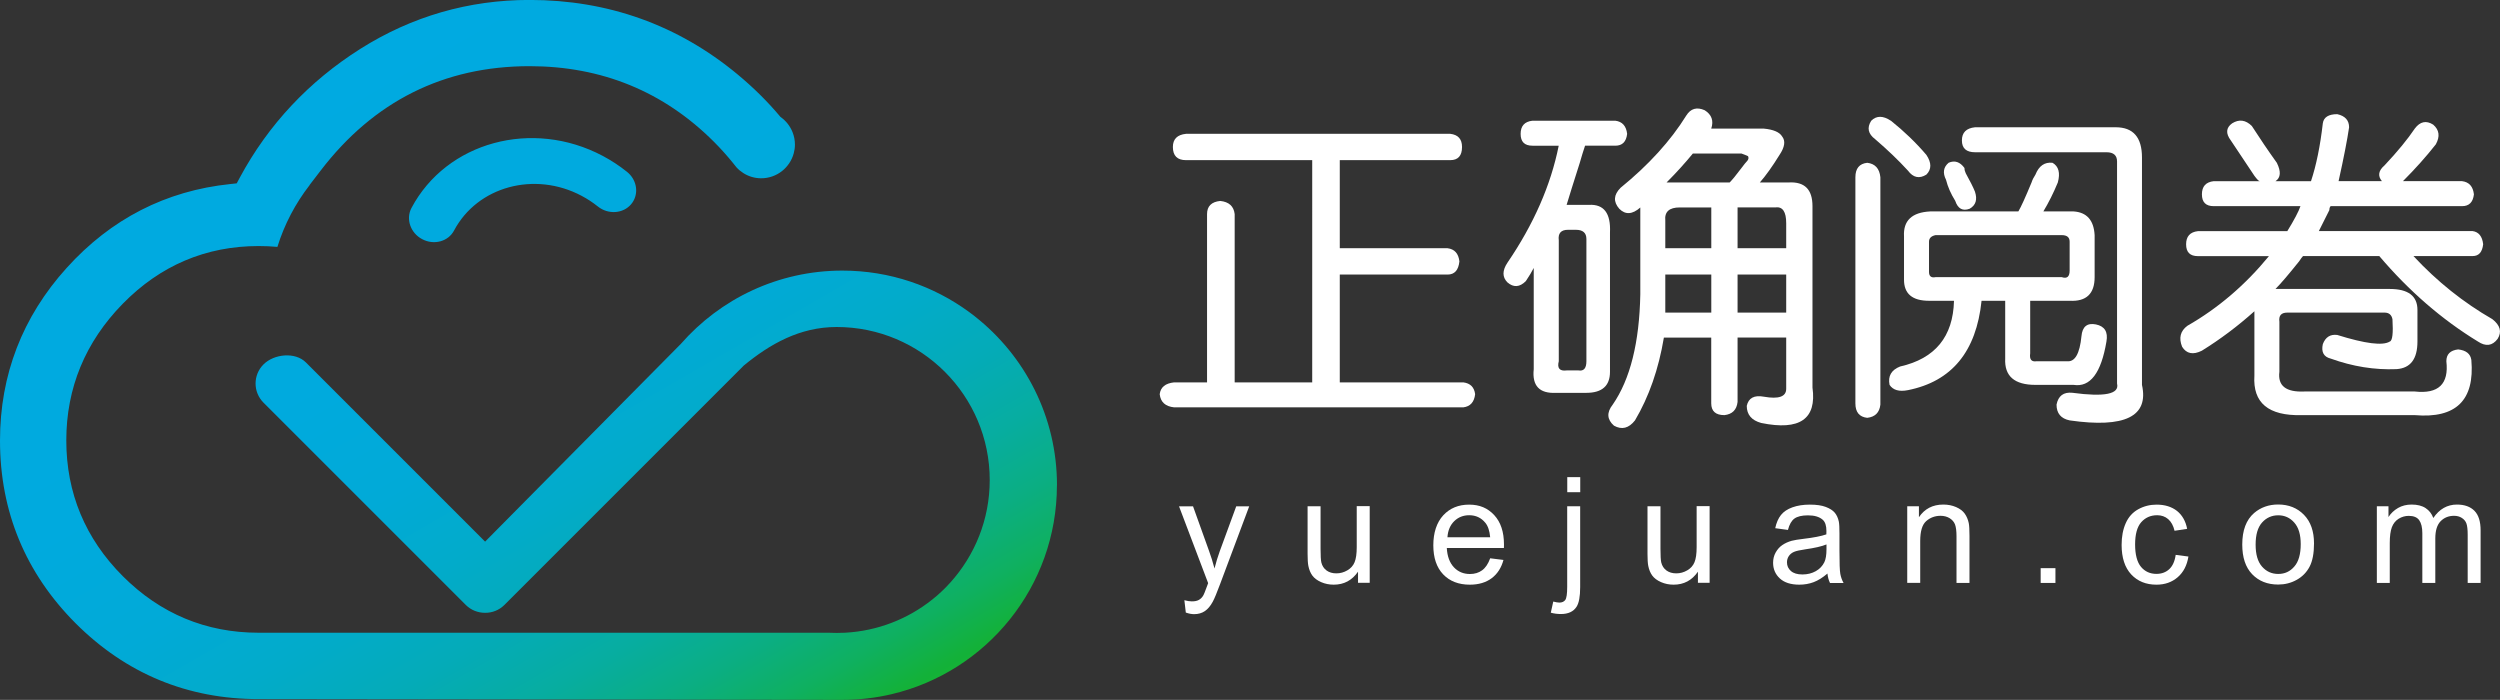
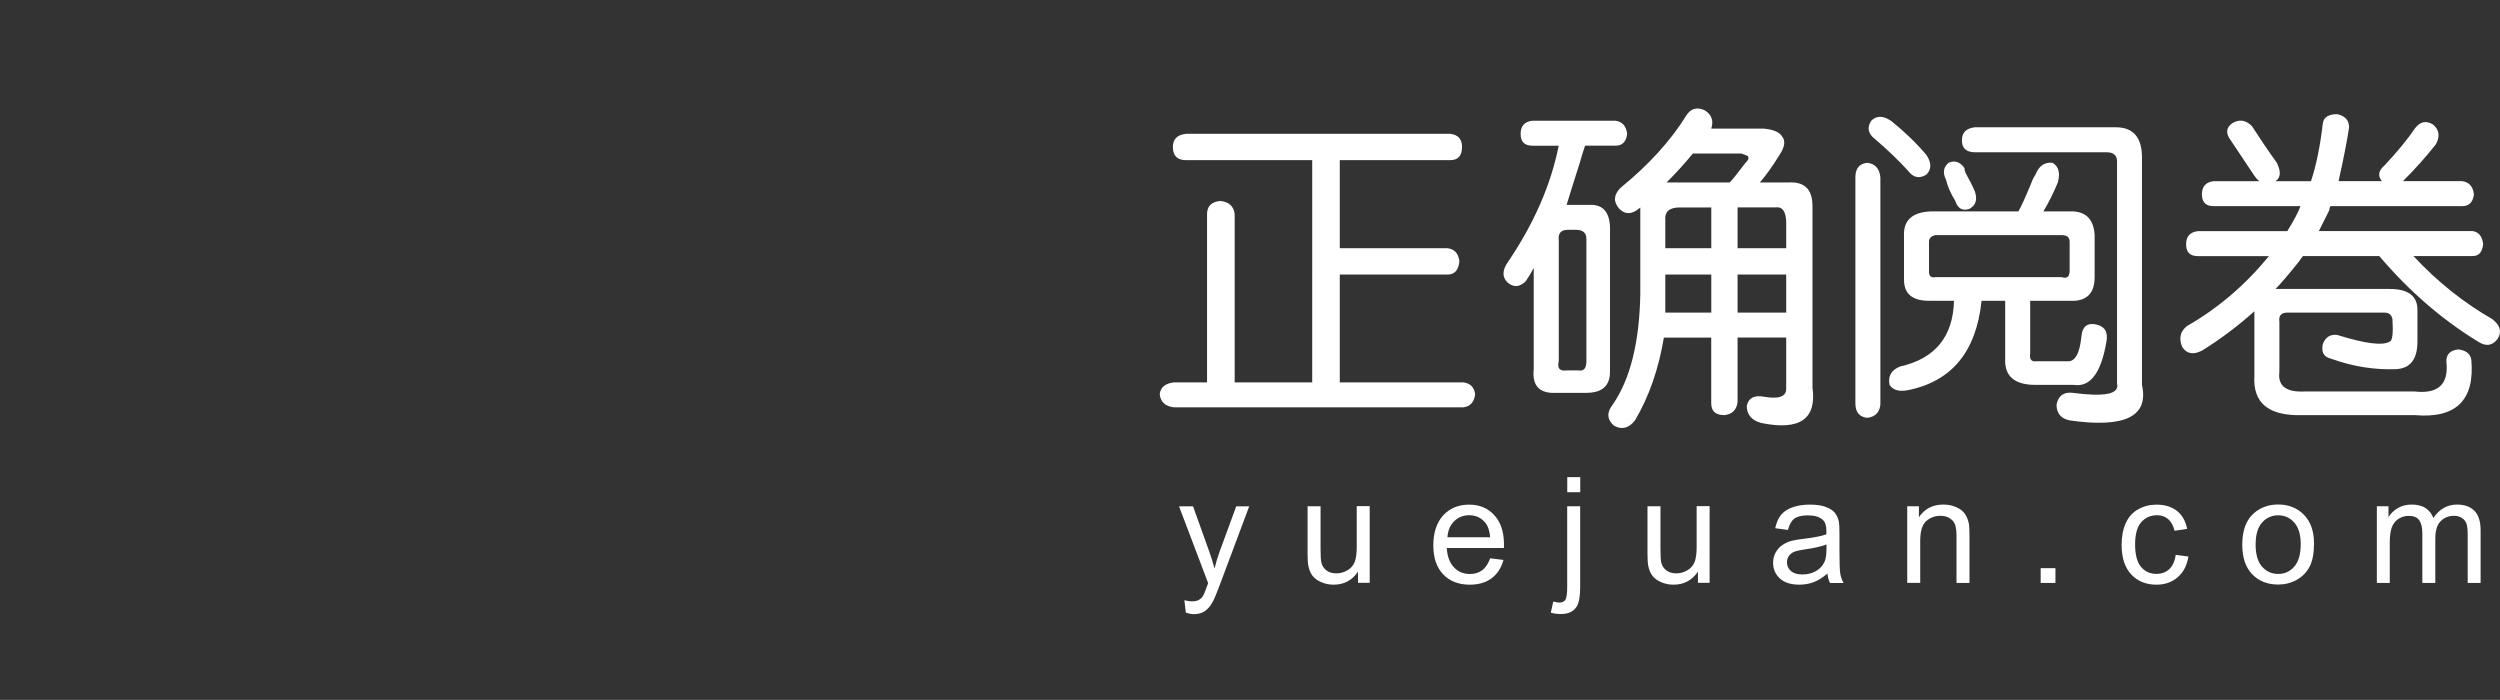
<svg xmlns="http://www.w3.org/2000/svg" id="_图层_2" data-name="图层 2" viewBox="0 0 389.15 108.94">
  <rect x="0" y="0" width="389.15" height="108.94" fill="#333333" stroke="none" />
  <defs>
    <style>
      .cls-1 {
        fill: url(#linear-gradient);
      }

      .cls-1, .cls-2 {
        stroke-width: 0px;
      }

      .cls-2 {
        fill: #fff;
      }
    </style>
    <linearGradient id="linear-gradient" x1="47.36" y1="12.61" x2="112.26" y2="125" gradientUnits="userSpaceOnUse">
      <stop offset="0" stop-color="#00aae1" />
      <stop offset=".32" stop-color="#00aade" />
      <stop offset=".48" stop-color="#01aad7" />
      <stop offset=".59" stop-color="#02abca" />
      <stop offset=".69" stop-color="#04abb8" />
      <stop offset=".78" stop-color="#07ada0" />
      <stop offset=".86" stop-color="#0bae82" />
      <stop offset=".93" stop-color="#0fb060" />
      <stop offset=".99" stop-color="#13b139" />
      <stop offset="1" stop-color="#14b236" />
    </linearGradient>
  </defs>
  <g id="_图层_1-2" data-name="图层 1">
    <g>
-       <path class="cls-1" d="M164.52,75.54c0,15.81-10.99,29.06-25.75,32.52-2.46.58-5.03.88-7.66.88-.95,0-90.87-.12-90.87-.12-11.06,0-20.63-3.97-28.46-11.79C3.97,89.2,0,79.63,0,68.58c0-10.22,3.49-19.26,10.38-26.88,6.88-7.62,15.45-12.01,25.46-13.05l1.01-.11.48-.9c4.43-8.23,10.75-14.97,18.77-20.04,8-5.05,16.85-7.61,26.32-7.61,12.22,0,23.11,3.9,32.38,11.58,2.47,2.05,4.71,4.26,6.69,6.63.84.59,1.5,1.41,1.88,2.38.24.6.37,1.25.37,1.93,0,.48-.07.94-.19,1.37-.61,2.23-2.64,3.87-5.06,3.87-1.03,0-1.99-.3-2.8-.82-.38-.24-.74-.54-1.04-.87-.17-.22-.34-.43-.52-.65-.93-1.15-1.93-2.27-3-3.34-7.81-7.81-17.46-11.77-28.71-11.77-13.31,0-24.24,5.46-32.49,16.23l-1.75,2.28h.02c-2.21,2.85-3.93,6.1-5.02,9.62-.96-.09-1.94-.13-2.93-.13-8.19,0-15.3,3.02-21.14,8.98-5.83,5.95-8.79,13.11-8.79,21.28s2.96,15.29,8.8,21.13c5.84,5.84,12.95,8.8,21.13,8.8h88.7c.42.02.85.03,1.28.03s.85-.01,1.28-.03c5.11-.27,9.8-2.14,13.56-5.13.01,0,.02-.02.04-.03.23-.19.46-.38.69-.57.09-.07.17-.15.25-.22.16-.14.31-.28.46-.42.15-.14.3-.28.45-.43.08-.08.17-.17.25-.25.22-.22.43-.44.63-.67.02-.02.03-.03.05-.05,3.83-4.23,6.17-9.84,6.17-15.99,0-13.16-10.67-23.83-23.83-23.83-5.74,0-10.39,2.65-14.5,6.04-.04.05-.08.09-.13.14l-3.21,3.21-14,14-19.87,19.87c-.83.83-1.92,1.24-3.01,1.23-1.09,0-2.18-.4-3.01-1.23l-31.48-31.48c-1.65-1.65-1.65-4.32,0-5.96,1.65-1.65,4.94-1.96,6.59-.31l27.9,27.9,30.47-30.78c6.12-6.99,15.12-11.41,25.14-11.41,7.39,0,14.22,2.4,19.75,6.46.29.21.57.42.85.64.01,0,.02.02.03.03,7.78,6.12,12.78,15.61,12.78,26.28ZM93.83,24.27c-10.97-5.82-24.32-2.18-29.78,8.1-.91,1.72-.16,3.9,1.67,4.86,1.83.97,4.05.37,4.96-1.35,3.64-6.86,12.54-9.28,19.85-5.4.89.47,1.74,1.03,2.53,1.66,1.61,1.29,3.94,1.13,5.19-.36.16-.18.28-.38.39-.58.77-1.45.37-3.32-1.04-4.45-1.17-.94-2.44-1.77-3.77-2.48Z" />
      <g>
        <path class="cls-2" d="M184.61,20.83h41.13c1.23.14,1.84.82,1.84,2.05,0,1.36-.61,2.05-1.84,2.05h-17.19v13.71h16.78c1.09.14,1.7.82,1.84,2.05-.14,1.36-.75,2.05-1.84,2.05h-16.78v16.78h19.23c1.09.14,1.7.75,1.84,1.84-.14,1.23-.75,1.91-1.84,2.05h-45.01c-1.36-.14-2.12-.82-2.25-2.05.13-1.09.89-1.7,2.25-1.84h5.12v-26.19c0-1.23.68-1.91,2.05-2.05,1.36.14,2.11.82,2.25,2.05v26.19h12.07V24.93h-19.64c-1.36,0-2.05-.68-2.05-2.05,0-1.23.68-1.91,2.05-2.05Z" />
        <path class="cls-2" d="M238.55,18.79h12.89c1.09.14,1.7.82,1.84,2.05-.14,1.23-.75,1.84-1.84,1.84h-4.71c-.28.82-.55,1.71-.82,2.66-.96,3-1.64,5.19-2.05,6.55h3.48c2.32-.13,3.41,1.3,3.27,4.3v21.69c0,2.18-1.23,3.27-3.68,3.27h-4.71c-2.59.13-3.75-1.09-3.48-3.68v-15.76c-.28.55-.68,1.23-1.23,2.05-.96.96-1.91,1.02-2.86.2-.82-.82-.82-1.84,0-3.07,4.09-6,6.75-12.07,7.98-18.21h-4.09c-1.23,0-1.84-.61-1.84-1.84s.61-1.91,1.84-2.05ZM242.64,37.41v18.82c-.28,1.09.13,1.57,1.23,1.43h1.84c.82.14,1.23-.34,1.23-1.43v-19.03c0-.95-.55-1.43-1.64-1.43h-1.23c-1.09,0-1.57.55-1.43,1.64ZM273.95,28.4h4.5c2.46-.13,3.68,1.09,3.68,3.68v28.24c.68,4.91-1.98,6.75-7.98,5.52-1.5-.41-2.25-1.3-2.25-2.66.27-1.23,1.16-1.71,2.66-1.43,2.32.41,3.48,0,3.48-1.23v-7.98h-7.57v10.03c-.14,1.23-.82,1.91-2.05,2.05-1.36,0-2.05-.61-2.05-1.84v-10.23h-7.37c-.82,4.91-2.32,9.21-4.5,12.89-.96,1.23-2.05,1.5-3.27.82-1.09-.96-1.16-2.05-.2-3.27,2.73-3.95,4.16-9.68,4.3-17.19v-13.5c-1.23,1.09-2.32,1.16-3.27.2-.96-1.09-.89-2.18.2-3.27,4.36-3.55,7.78-7.3,10.23-11.25.68-1.09,1.64-1.36,2.86-.82,1.09.68,1.43,1.64,1.02,2.86h8.18c1.5.14,2.46.55,2.86,1.23.54.68.41,1.64-.41,2.86-1.09,1.77-2.12,3.21-3.07,4.3ZM266.38,32.29h-4.91c-1.64,0-2.39.68-2.25,2.05v4.3h7.16v-6.34ZM266.38,42.73h-7.16v5.93h7.16v-5.93ZM259.42,28.4h9.82c.41-.41,1.02-1.16,1.84-2.25.41-.54.68-.89.82-1.02.27-.27.34-.54.2-.82-.28-.13-.61-.27-1.02-.41h-7.57c-1.23,1.5-2.59,3-4.09,4.5ZM270.47,32.29v6.34h7.57v-3.89c0-1.77-.55-2.59-1.64-2.46h-5.93ZM270.47,42.73v5.93h7.57v-5.93h-7.57Z" />
        <path class="cls-2" d="M292.7,27.59v35.4c-.14,1.23-.82,1.91-2.05,2.05-1.23-.14-1.84-.89-1.84-2.25V27.59c0-1.36.61-2.11,1.84-2.25,1.23.14,1.91.89,2.05,2.25ZM294.34,18.79c2.05,1.64,3.89,3.41,5.52,5.32.82,1.23.82,2.25,0,3.07-1.09.68-2.05.48-2.86-.61-1.5-1.64-3.21-3.27-5.12-4.91-1.09-.82-1.3-1.77-.61-2.86.82-.82,1.84-.82,3.07,0ZM326.05,36.59v6.55c0,2.59-1.3,3.82-3.89,3.68h-6.14v8.18c-.14.96.2,1.36,1.02,1.23h4.71c1.23.14,1.98-1.16,2.25-3.89.13-1.5.89-2.11,2.25-1.84,1.36.28,1.91,1.16,1.64,2.66-.82,4.91-2.53,7.16-5.12,6.75h-5.93c-3.27,0-4.84-1.36-4.71-4.09v-9h-3.68c-.82,7.91-4.64,12.55-11.46,13.91-1.36.27-2.32,0-2.86-.82-.28-1.36.27-2.32,1.64-2.86,5.45-1.23,8.25-4.64,8.39-10.23h-3.89c-2.59,0-3.89-1.09-3.89-3.27v-6.75c-.14-2.46,1.23-3.75,4.09-3.89h13.71c.41-.68,1.09-2.18,2.05-4.5.13-.41.34-.82.61-1.23.54-1.36,1.43-1.98,2.66-1.84.95.55,1.23,1.57.82,3.07-.68,1.64-1.43,3.14-2.25,4.5h4.71c2.05.14,3.14,1.36,3.27,3.68ZM300.27,37.61v4.71c0,.68.34.96,1.02.82h19.64c.82.28,1.23-.07,1.23-1.02v-4.5c0-.68-.41-1.02-1.23-1.02h-19.64c-.68.14-1.02.48-1.02,1.02ZM305.79,26.15c0,.28.07.55.2.82.68,1.23,1.16,2.18,1.43,2.86.41,1.23.13,2.12-.82,2.66-1.09.41-1.84,0-2.25-1.23-.68-1.09-1.16-2.18-1.43-3.27-.55-1.09-.41-1.98.41-2.66.95-.41,1.77-.13,2.46.82ZM333.42,24.52v35.4c1.09,4.91-2.66,6.75-11.25,5.52-1.36-.28-2.05-1.09-2.05-2.46.27-1.36,1.09-1.98,2.46-1.84,5.04.68,7.37.2,6.96-1.43V25.13c0-.95-.55-1.43-1.64-1.43h-20.46c-1.36,0-2.05-.61-2.05-1.84s.68-1.91,2.05-2.05h21.89c2.73,0,4.09,1.57,4.09,4.71Z" />
        <path class="cls-2" d="M364.02,28.2h6.75c-.68-.82-.55-1.64.41-2.46,2.05-2.18,3.61-4.09,4.71-5.73.82-1.09,1.77-1.3,2.86-.61.95.82,1.09,1.84.41,3.07-1.5,1.91-3.21,3.82-5.12,5.73h9.21c1.09.14,1.7.82,1.84,2.05-.14,1.23-.75,1.84-1.84,1.84h-20.46c-.14.14-.2.34-.2.61-.68,1.36-1.23,2.46-1.64,3.27h23.94c.95.14,1.5.82,1.64,2.05-.14,1.23-.68,1.84-1.64,1.84h-9.21c3.68,3.96,7.78,7.23,12.28,9.82,1.23.96,1.5,1.98.82,3.07-.82,1.09-1.84,1.23-3.07.41-5.59-3.41-10.71-7.84-15.35-13.3h-11.87c-.14.14-.34.41-.61.82-1.64,2.05-2.86,3.48-3.68,4.3h17.8c2.86,0,4.3,1.09,4.3,3.27v4.91c0,2.73-1.09,4.16-3.27,4.3-3.41.14-6.82-.41-10.23-1.64-1.09-.27-1.5-1.02-1.23-2.25.41-1.09,1.16-1.57,2.25-1.43,4.36,1.36,7.09,1.71,8.18,1.02.41-.13.54-1.3.41-3.48-.14-.68-.55-1.02-1.23-1.02h-15.14c-.96,0-1.36.48-1.23,1.43v7.78c-.28,2.18,1.02,3.2,3.89,3.07h17.19c3.68.41,5.32-1.16,4.91-4.71,0-1.09.61-1.7,1.84-1.84,1.23.14,1.91.68,2.05,1.64.54,6.27-2.39,9.14-8.8,8.59h-17.6c-5.19.13-7.64-1.91-7.37-6.14v-10.03c-2.59,2.32-5.32,4.37-8.18,6.14-1.36.68-2.39.48-3.07-.61-.55-1.36-.28-2.46.82-3.27,4.77-2.73,9-6.34,12.69-10.84h-11.05c-1.23,0-1.84-.61-1.84-1.84s.61-1.91,1.84-2.05h13.91c1.09-1.77,1.77-3.07,2.05-3.89h-13.5c-1.23,0-1.84-.61-1.84-1.84s.61-1.91,1.84-2.05h7.16c-.14,0-.41-.27-.82-.82-1.09-1.64-2.32-3.48-3.68-5.52-.82-1.09-.75-1.98.2-2.66,1.09-.68,2.11-.54,3.07.41,1.23,1.91,2.52,3.82,3.89,5.73.68,1.36.61,2.32-.2,2.86h5.52c.82-2.46,1.43-5.45,1.84-9,.13-.95.89-1.43,2.25-1.43,1.23.28,1.84.96,1.84,2.05-.28,1.91-.82,4.71-1.64,8.39Z" />
      </g>
      <g>
        <path class="cls-2" d="M184.58,95.33l-.22-1.9c.44.12.83.18,1.16.18.45,0,.81-.07,1.08-.22s.49-.36.66-.63c.13-.2.33-.7.62-1.5.04-.11.1-.28.18-.49l-4.53-11.95h2.18l2.48,6.91c.32.88.61,1.8.86,2.76.23-.93.51-1.83.83-2.72l2.55-6.95h2.02l-4.54,12.13c-.49,1.31-.86,2.21-1.13,2.71-.36.67-.77,1.15-1.24,1.47-.46.31-1.02.47-1.66.47-.39,0-.82-.08-1.3-.25Z" />
        <path class="cls-2" d="M211.39,90.74v-1.75c-.93,1.35-2.19,2.02-3.78,2.02-.7,0-1.36-.13-1.97-.4-.61-.27-1.06-.61-1.36-1.02-.3-.41-.5-.91-.62-1.5-.08-.4-.12-1.03-.12-1.89v-7.39h2.02v6.61c0,1.06.04,1.77.12,2.13.13.53.4.95.81,1.25.41.3.92.45,1.53.45s1.18-.16,1.71-.47c.53-.31.91-.73,1.13-1.27.22-.54.33-1.31.33-2.33v-6.39h2.02v11.93h-1.81Z" />
        <path class="cls-2" d="M231.94,86.9l2.09.26c-.33,1.22-.94,2.17-1.83,2.84s-2.03,1.01-3.41,1.01c-1.74,0-3.13-.54-4.15-1.61-1.02-1.07-1.53-2.58-1.53-4.52s.52-3.56,1.55-4.67,2.37-1.66,4.02-1.66,2.9.54,3.91,1.63,1.52,2.61,1.52,4.58c0,.12,0,.3-.01.54h-8.89c.07,1.31.45,2.31,1.11,3.01s1.5,1.04,2.49,1.04c.74,0,1.37-.19,1.9-.58s.94-1.01,1.25-1.86ZM225.3,83.63h6.66c-.09-1-.34-1.76-.76-2.26-.64-.78-1.48-1.17-2.5-1.17-.93,0-1.71.31-2.34.93-.63.62-.98,1.45-1.05,2.49Z" />
        <path class="cls-2" d="M241.4,95.36l.38-1.72c.4.1.72.16.95.16.41,0,.72-.14.92-.41.2-.27.3-.96.3-2.05v-12.53h2.02v12.58c0,1.47-.19,2.49-.57,3.07-.49.75-1.3,1.12-2.43,1.12-.55,0-1.07-.07-1.58-.21ZM243.96,76.62v-2.35h2.02v2.35h-2.02Z" />
        <path class="cls-2" d="M264.3,90.74v-1.75c-.93,1.35-2.19,2.02-3.78,2.02-.7,0-1.36-.13-1.97-.4-.61-.27-1.06-.61-1.36-1.02-.3-.41-.5-.91-.62-1.5-.08-.4-.12-1.03-.12-1.89v-7.39h2.02v6.61c0,1.06.04,1.77.12,2.13.13.53.4.95.81,1.25.41.3.92.45,1.53.45s1.18-.16,1.71-.47c.53-.31.91-.73,1.13-1.27.22-.54.33-1.31.33-2.33v-6.39h2.02v11.93h-1.81Z" />
        <path class="cls-2" d="M284.47,89.27c-.75.64-1.47,1.09-2.16,1.35-.69.26-1.44.39-2.23.39-1.31,0-2.32-.32-3.02-.96-.7-.64-1.06-1.46-1.06-2.45,0-.58.13-1.12.4-1.6.27-.48.61-.87,1.04-1.16.43-.29.92-.51,1.45-.66.4-.1,1-.21,1.8-.3,1.63-.19,2.83-.43,3.6-.7,0-.28.01-.45.01-.53,0-.82-.19-1.4-.57-1.74-.52-.46-1.28-.69-2.3-.69-.95,0-1.65.17-2.11.5-.45.33-.79.92-1.01,1.77l-1.98-.27c.18-.85.48-1.53.89-2.05.41-.52,1.01-.92,1.79-1.2.78-.28,1.68-.42,2.71-.42s1.85.12,2.48.36,1.1.54,1.4.9c.3.36.51.82.63,1.38.07.34.1.97.1,1.86v2.7c0,1.88.04,3.07.13,3.57.09.5.26.98.51,1.43h-2.11c-.21-.42-.34-.91-.4-1.47ZM284.3,84.75c-.73.3-1.83.55-3.3.76-.83.12-1.42.25-1.76.4s-.61.37-.8.66c-.19.29-.28.61-.28.96,0,.54.2.99.61,1.35.41.36,1,.54,1.79.54s1.47-.17,2.08-.51c.61-.34,1.05-.81,1.34-1.4.22-.46.33-1.13.33-2.02v-.74Z" />
        <path class="cls-2" d="M296.88,90.74v-11.93h1.82v1.7c.88-1.31,2.14-1.97,3.8-1.97.72,0,1.38.13,1.98.39.6.26,1.05.6,1.35,1.02.3.42.51.92.63,1.49.07.37.11,1.03.11,1.97v7.33h-2.02v-7.25c0-.82-.08-1.44-.23-1.85-.16-.41-.44-.73-.84-.98-.4-.24-.87-.37-1.41-.37-.86,0-1.6.27-2.23.82-.63.55-.94,1.58-.94,3.11v6.51h-2.02Z" />
        <path class="cls-2" d="M317.65,90.74v-2.3h2.3v2.3h-2.3Z" />
        <path class="cls-2" d="M338.66,86.37l1.99.26c-.22,1.37-.77,2.44-1.67,3.22-.89.77-1.99,1.16-3.3,1.16-1.63,0-2.94-.53-3.94-1.6-.99-1.07-1.49-2.6-1.49-4.59,0-1.29.21-2.41.64-3.38.43-.97,1.08-1.69,1.95-2.17.87-.48,1.82-.72,2.85-.72,1.29,0,2.35.33,3.18.98.82.66,1.35,1.59,1.58,2.79l-1.96.3c-.19-.8-.52-1.4-.99-1.81s-1.05-.61-1.72-.61c-1.02,0-1.84.37-2.48,1.09-.64.73-.95,1.89-.95,3.46s.31,2.77.92,3.49c.61.73,1.42,1.09,2.4,1.09.79,0,1.46-.24,1.99-.73s.87-1.24,1.01-2.25Z" />
        <path class="cls-2" d="M349.03,84.77c0-2.21.61-3.84,1.84-4.91,1.03-.88,2.28-1.33,3.75-1.33,1.64,0,2.98.54,4.02,1.61,1.04,1.07,1.56,2.56,1.56,4.45,0,1.53-.23,2.74-.69,3.62-.46.88-1.13,1.56-2.01,2.05s-1.84.73-2.88.73c-1.67,0-3.02-.54-4.05-1.61s-1.54-2.61-1.54-4.63ZM351.11,84.77c0,1.53.33,2.67,1,3.43.67.76,1.5,1.14,2.52,1.14s1.84-.38,2.5-1.15c.67-.76,1-1.93,1-3.49,0-1.48-.33-2.59-1-3.35-.67-.76-1.5-1.14-2.5-1.14s-1.85.38-2.52,1.13-1,1.9-1,3.43Z" />
        <path class="cls-2" d="M369.98,90.74v-11.93h1.81v1.67c.37-.58.87-1.05,1.49-1.41.62-.36,1.33-.53,2.12-.53.88,0,1.61.18,2.17.55s.96.88,1.2,1.54c.94-1.39,2.17-2.09,3.68-2.09,1.18,0,2.09.33,2.73.98.64.66.95,1.66.95,3.03v8.19h-2.01v-7.51c0-.81-.07-1.39-.2-1.75-.13-.36-.37-.64-.71-.86s-.75-.33-1.21-.33c-.84,0-1.54.28-2.09.84-.55.56-.83,1.45-.83,2.68v6.93h-2.02v-7.75c0-.9-.17-1.57-.49-2.02s-.87-.67-1.62-.67c-.57,0-1.09.15-1.58.45-.48.3-.83.74-1.05,1.31s-.33,1.41-.33,2.49v6.19h-2.02Z" />
      </g>
    </g>
  </g>
</svg>